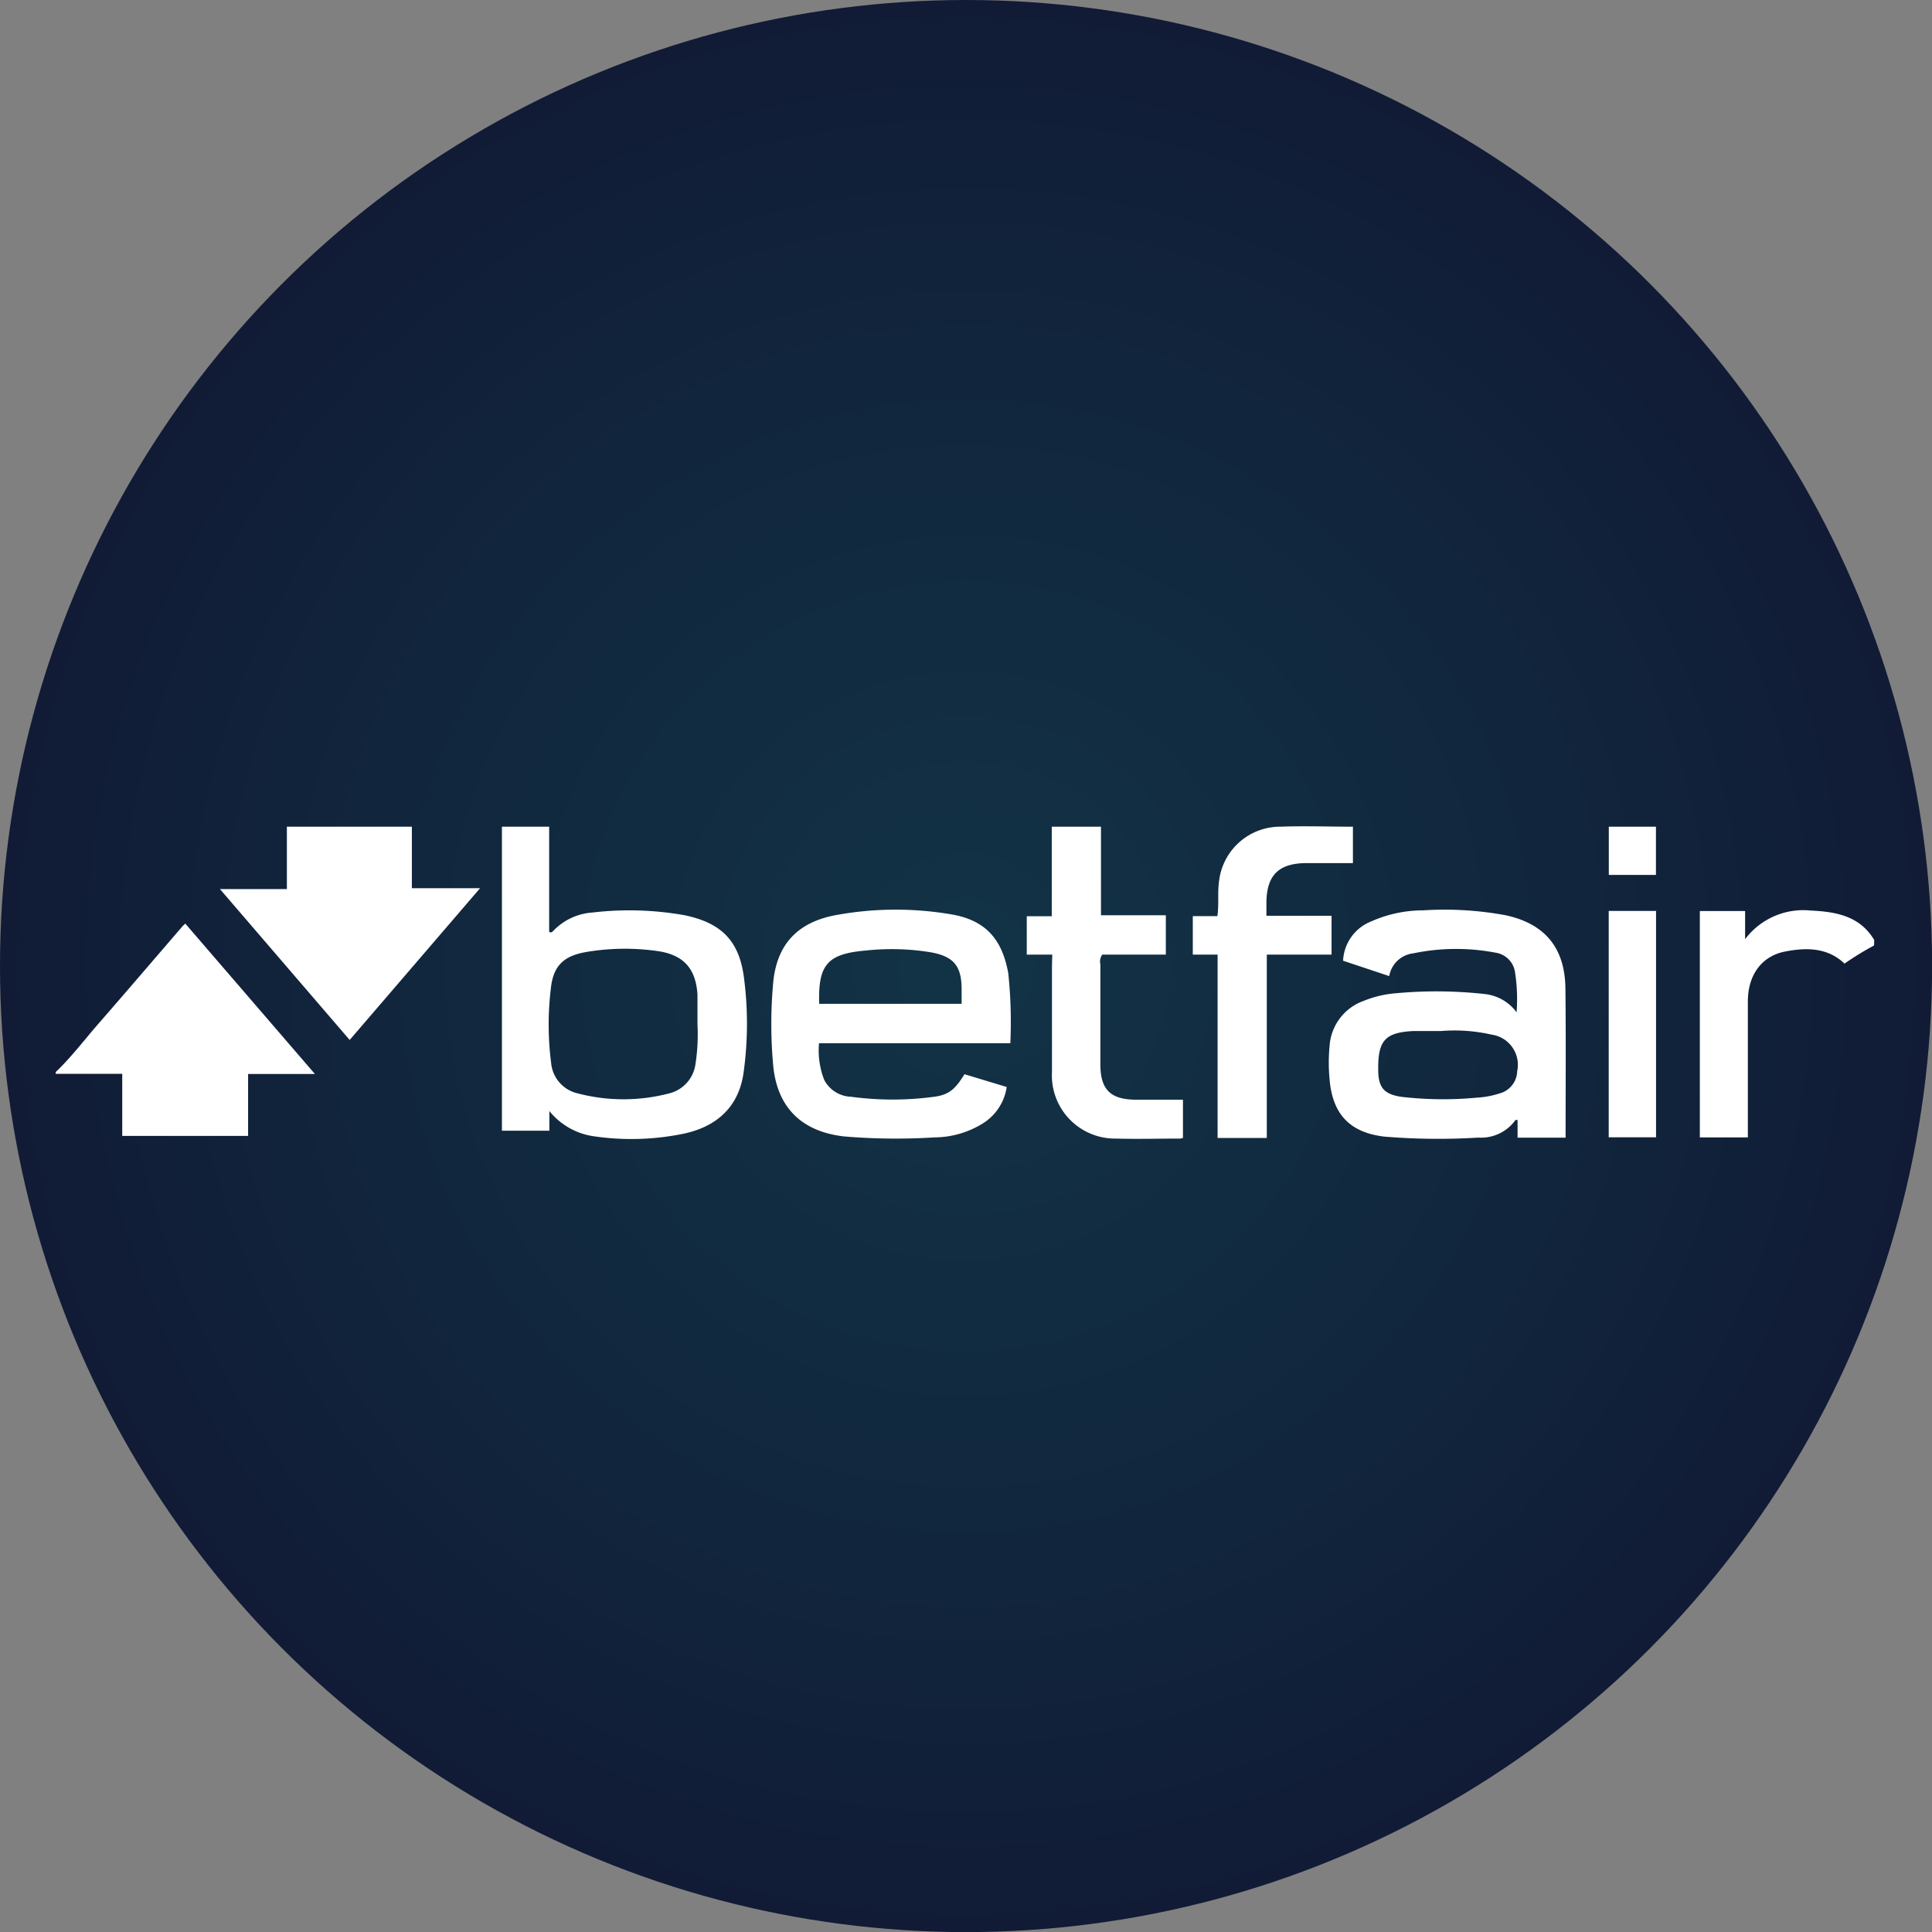
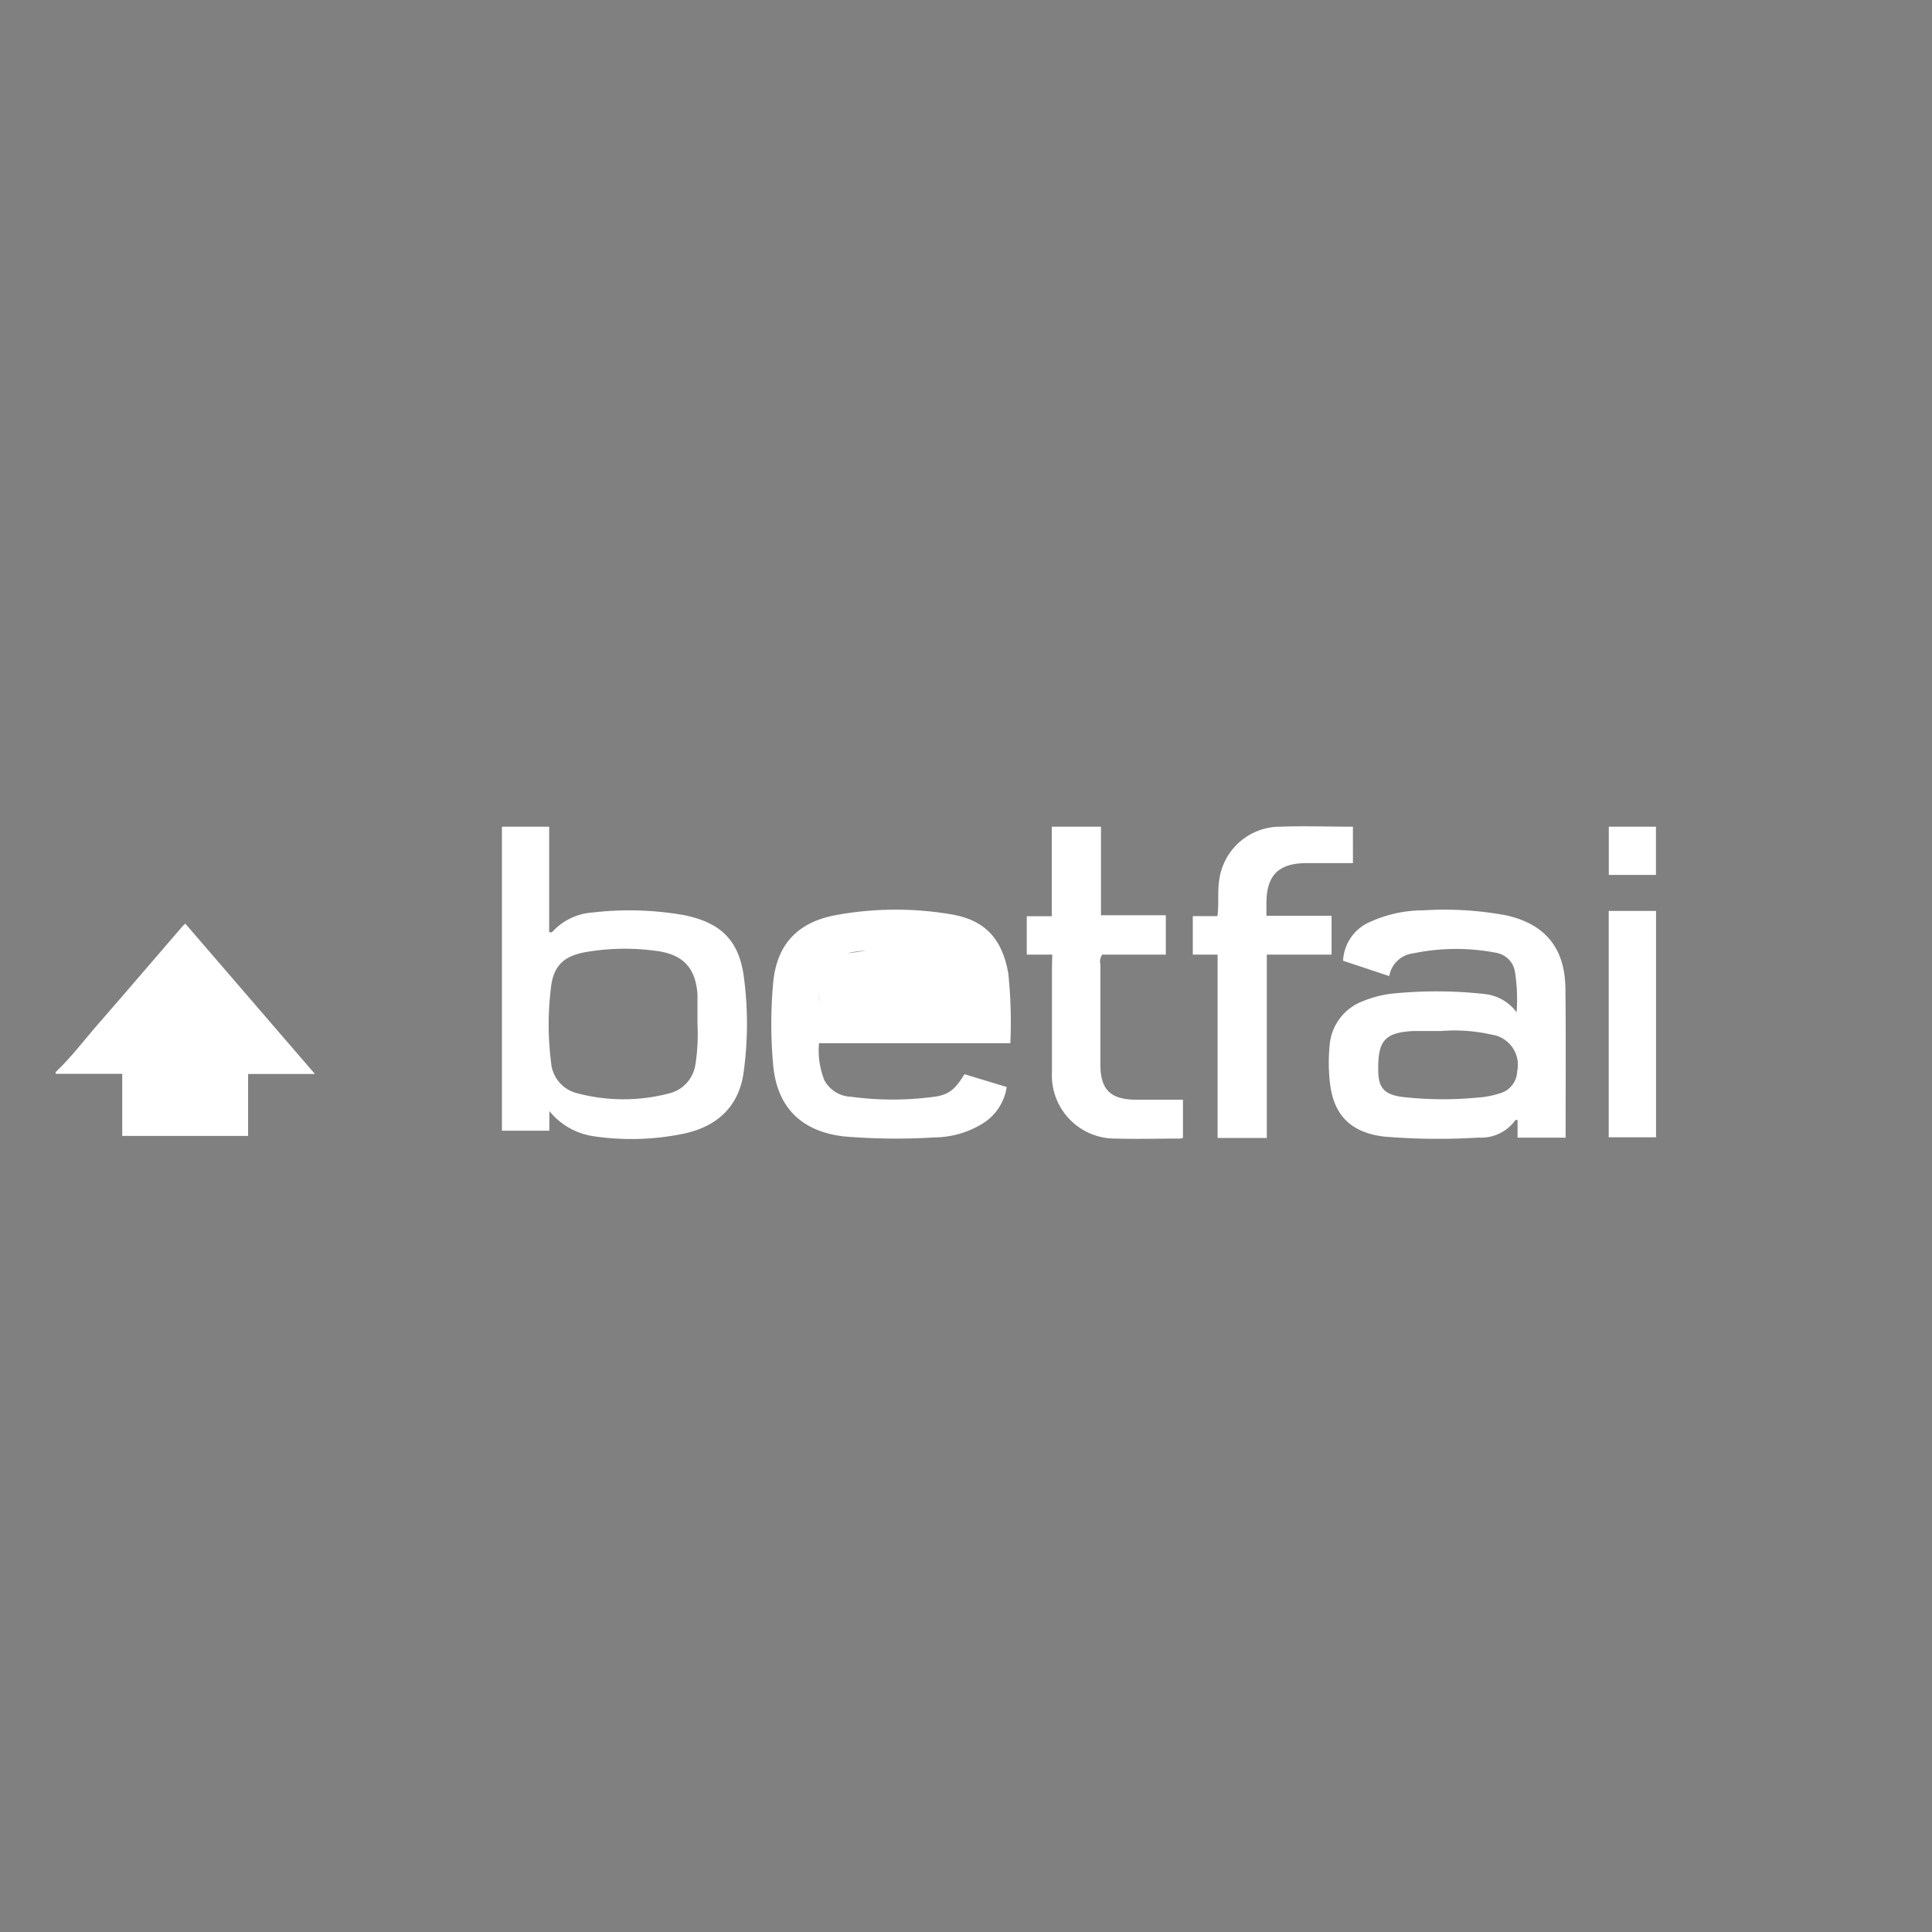
<svg xmlns="http://www.w3.org/2000/svg" viewBox="0 0 196.31 196.31">
  <rect x="0" y="0" width="196.31" height="196.31" fill="#808080" stroke="none" />
  <defs>
    <radialGradient id="a" cx="98.16" cy="98.16" r="98.16" gradientUnits="userSpaceOnUse">
      <stop offset="0" stop-color="#123346" />
      <stop offset="0.61" stop-color="#11263d" />
      <stop offset="1" stop-color="#111b36" />
    </radialGradient>
  </defs>
  <title>betfair 2</title>
-   <circle cx="98.16" cy="98.16" r="98.16" fill="url(#a)" />
  <path d="M5.66,108.93c1.59-1.51,2.91-3.27,4.35-4.92,2.87-3.29,5.71-6.62,8.57-9.93a3.36,3.36,0,0,1,.25-.23L32,109.13H25.21v6.29H12.42v-6.31H5.66Z" fill="#fff" />
-   <path d="M190.42,96.07a31.36,31.36,0,0,0-3,1.84c-1.75-1.66-3.91-1.64-6.06-1.22-2.38.47-3.76,2.41-3.76,5.06,0,4.58,0,9.17,0,13.82h-4.88v-23h4.6v2.86A7.4,7.4,0,0,1,184,92.52c2.56.12,5,.56,6.44,3Z" fill="#fff" />
  <path d="M55.82,112.89v2H51V84H55.8V94.67c.2.17.28,0,.34,0a6.07,6.07,0,0,1,4.07-1.95,32,32,0,0,1,9.37.28c3.67.77,5.5,2.55,6,6.24a36,36,0,0,1,0,9.56c-.42,3.5-2.57,5.6-6,6.37a26.25,26.25,0,0,1-9.35.27A7.07,7.07,0,0,1,55.82,112.89Zm15.05-8.82c0-1,0-2,0-3-.16-2.61-1.37-4-3.91-4.41a23.36,23.36,0,0,0-7.37.07c-2.32.39-3.38,1.41-3.62,3.72A30.44,30.44,0,0,0,56,108a3.48,3.48,0,0,0,2.67,3.09,18.33,18.33,0,0,0,9.36,0,3.55,3.55,0,0,0,2.63-2.92A19.85,19.85,0,0,0,70.87,104.07Z" fill="#fff" />
  <path d="M159.08,115.6H154.2v-1.8c-.11,0-.2,0-.21,0a4.29,4.29,0,0,1-3.76,1.79,66.59,66.59,0,0,1-9.58-.1c-3.51-.42-5.25-2.29-5.55-5.8a17.87,17.87,0,0,1,0-3.43,5.23,5.23,0,0,1,3.46-4.56,11,11,0,0,1,3.33-.78,44.51,44.51,0,0,1,8.94.08,4.63,4.63,0,0,1,3.27,1.86,17.5,17.5,0,0,0-.15-4,2.34,2.34,0,0,0-2-2.06,21.33,21.33,0,0,0-8.35.07,2.8,2.8,0,0,0-2.44,2.31l-4.69-1.56a4.52,4.52,0,0,1,2.87-4,13,13,0,0,1,5.27-1.12A34.1,34.1,0,0,1,153,93c4,.87,6,3.33,6.06,7.39C159.12,105.41,159.08,110.46,159.08,115.6Zm-12.63-10.84c-.93,0-1.87,0-2.8,0-2.86.14-3.61.94-3.61,3.74v.18c0,1.81.57,2.51,2.37,2.77a36.41,36.41,0,0,0,7.67.08,9.07,9.07,0,0,0,2.3-.43,2.4,2.4,0,0,0,1.78-2.24,3.1,3.1,0,0,0-2.59-3.73A16.94,16.94,0,0,0,146.45,104.76Z" fill="#fff" />
-   <path d="M102.66,106H83.22a8.21,8.21,0,0,0,.53,3.73,3.19,3.19,0,0,0,2.71,1.71,31.68,31.68,0,0,0,8.48,0c1.46-.2,2.11-.74,3.06-2.29l4.29,1.3a5.25,5.25,0,0,1-2.44,3.71,9.41,9.41,0,0,1-4.9,1.41,62.91,62.91,0,0,1-9.21-.1c-4.29-.5-6.79-2.94-7.18-7.26a46.24,46.24,0,0,1,0-8.32C78.91,96,81,93.74,84.85,93a33.57,33.57,0,0,1,11.7-.11c3.53.56,5.27,2.48,5.9,6A47.49,47.49,0,0,1,102.66,106Zm-19.42-4H97.71v-1.47c0-2.39-.81-3.35-3.15-3.77A24.49,24.49,0,0,0,88,96.58C84.09,96.91,83.11,98,83.24,102Z" fill="#fff" />
-   <path d="M35.53,105.67,22.35,90.34h6.8V84h12.7v6.25h6.93Z" fill="#fff" />
+   <path d="M102.66,106H83.22a8.21,8.21,0,0,0,.53,3.73,3.19,3.19,0,0,0,2.71,1.71,31.68,31.68,0,0,0,8.48,0c1.46-.2,2.11-.74,3.06-2.29l4.29,1.3a5.25,5.25,0,0,1-2.44,3.71,9.41,9.41,0,0,1-4.9,1.41,62.91,62.91,0,0,1-9.21-.1c-4.29-.5-6.79-2.94-7.18-7.26a46.24,46.24,0,0,1,0-8.32C78.91,96,81,93.74,84.85,93a33.57,33.57,0,0,1,11.7-.11c3.53.56,5.27,2.48,5.9,6A47.49,47.49,0,0,1,102.66,106Zm-19.42-4v-1.47c0-2.39-.81-3.35-3.15-3.77A24.49,24.49,0,0,0,88,96.58C84.09,96.91,83.11,98,83.24,102Z" fill="#fff" />
  <path d="M121.2,93.09h2.5c.17-1.22,0-2.4.17-3.56A6.25,6.25,0,0,1,130.1,84c2.43-.09,4.88,0,7.37,0V87.7h-4.69c-2.86,0-4.09,1.23-4.1,4.06v1.29h6.62V97h-6.58v18.63h-5V97H121.2Z" fill="#fff" />
  <path d="M106.92,97h-2.59V93.1h2.54V84h5V93h6.59V97H112a1.22,1.22,0,0,0-.19,1c0,3.38,0,6.76,0,10.14,0,2.55,1,3.57,3.55,3.6,1.59,0,3.19,0,4.84,0v3.88a1,1,0,0,1-.28.07c-2.17,0-4.35.06-6.52,0a6.42,6.42,0,0,1-6.51-6.77c0-3.59,0-7.18,0-10.77Z" fill="#fff" />
  <path d="M163.46,92.56h4.81v23h-4.81Z" fill="#fff" />
  <path d="M163.47,84h4.79v4.9h-4.79Z" fill="#fff" />
</svg>